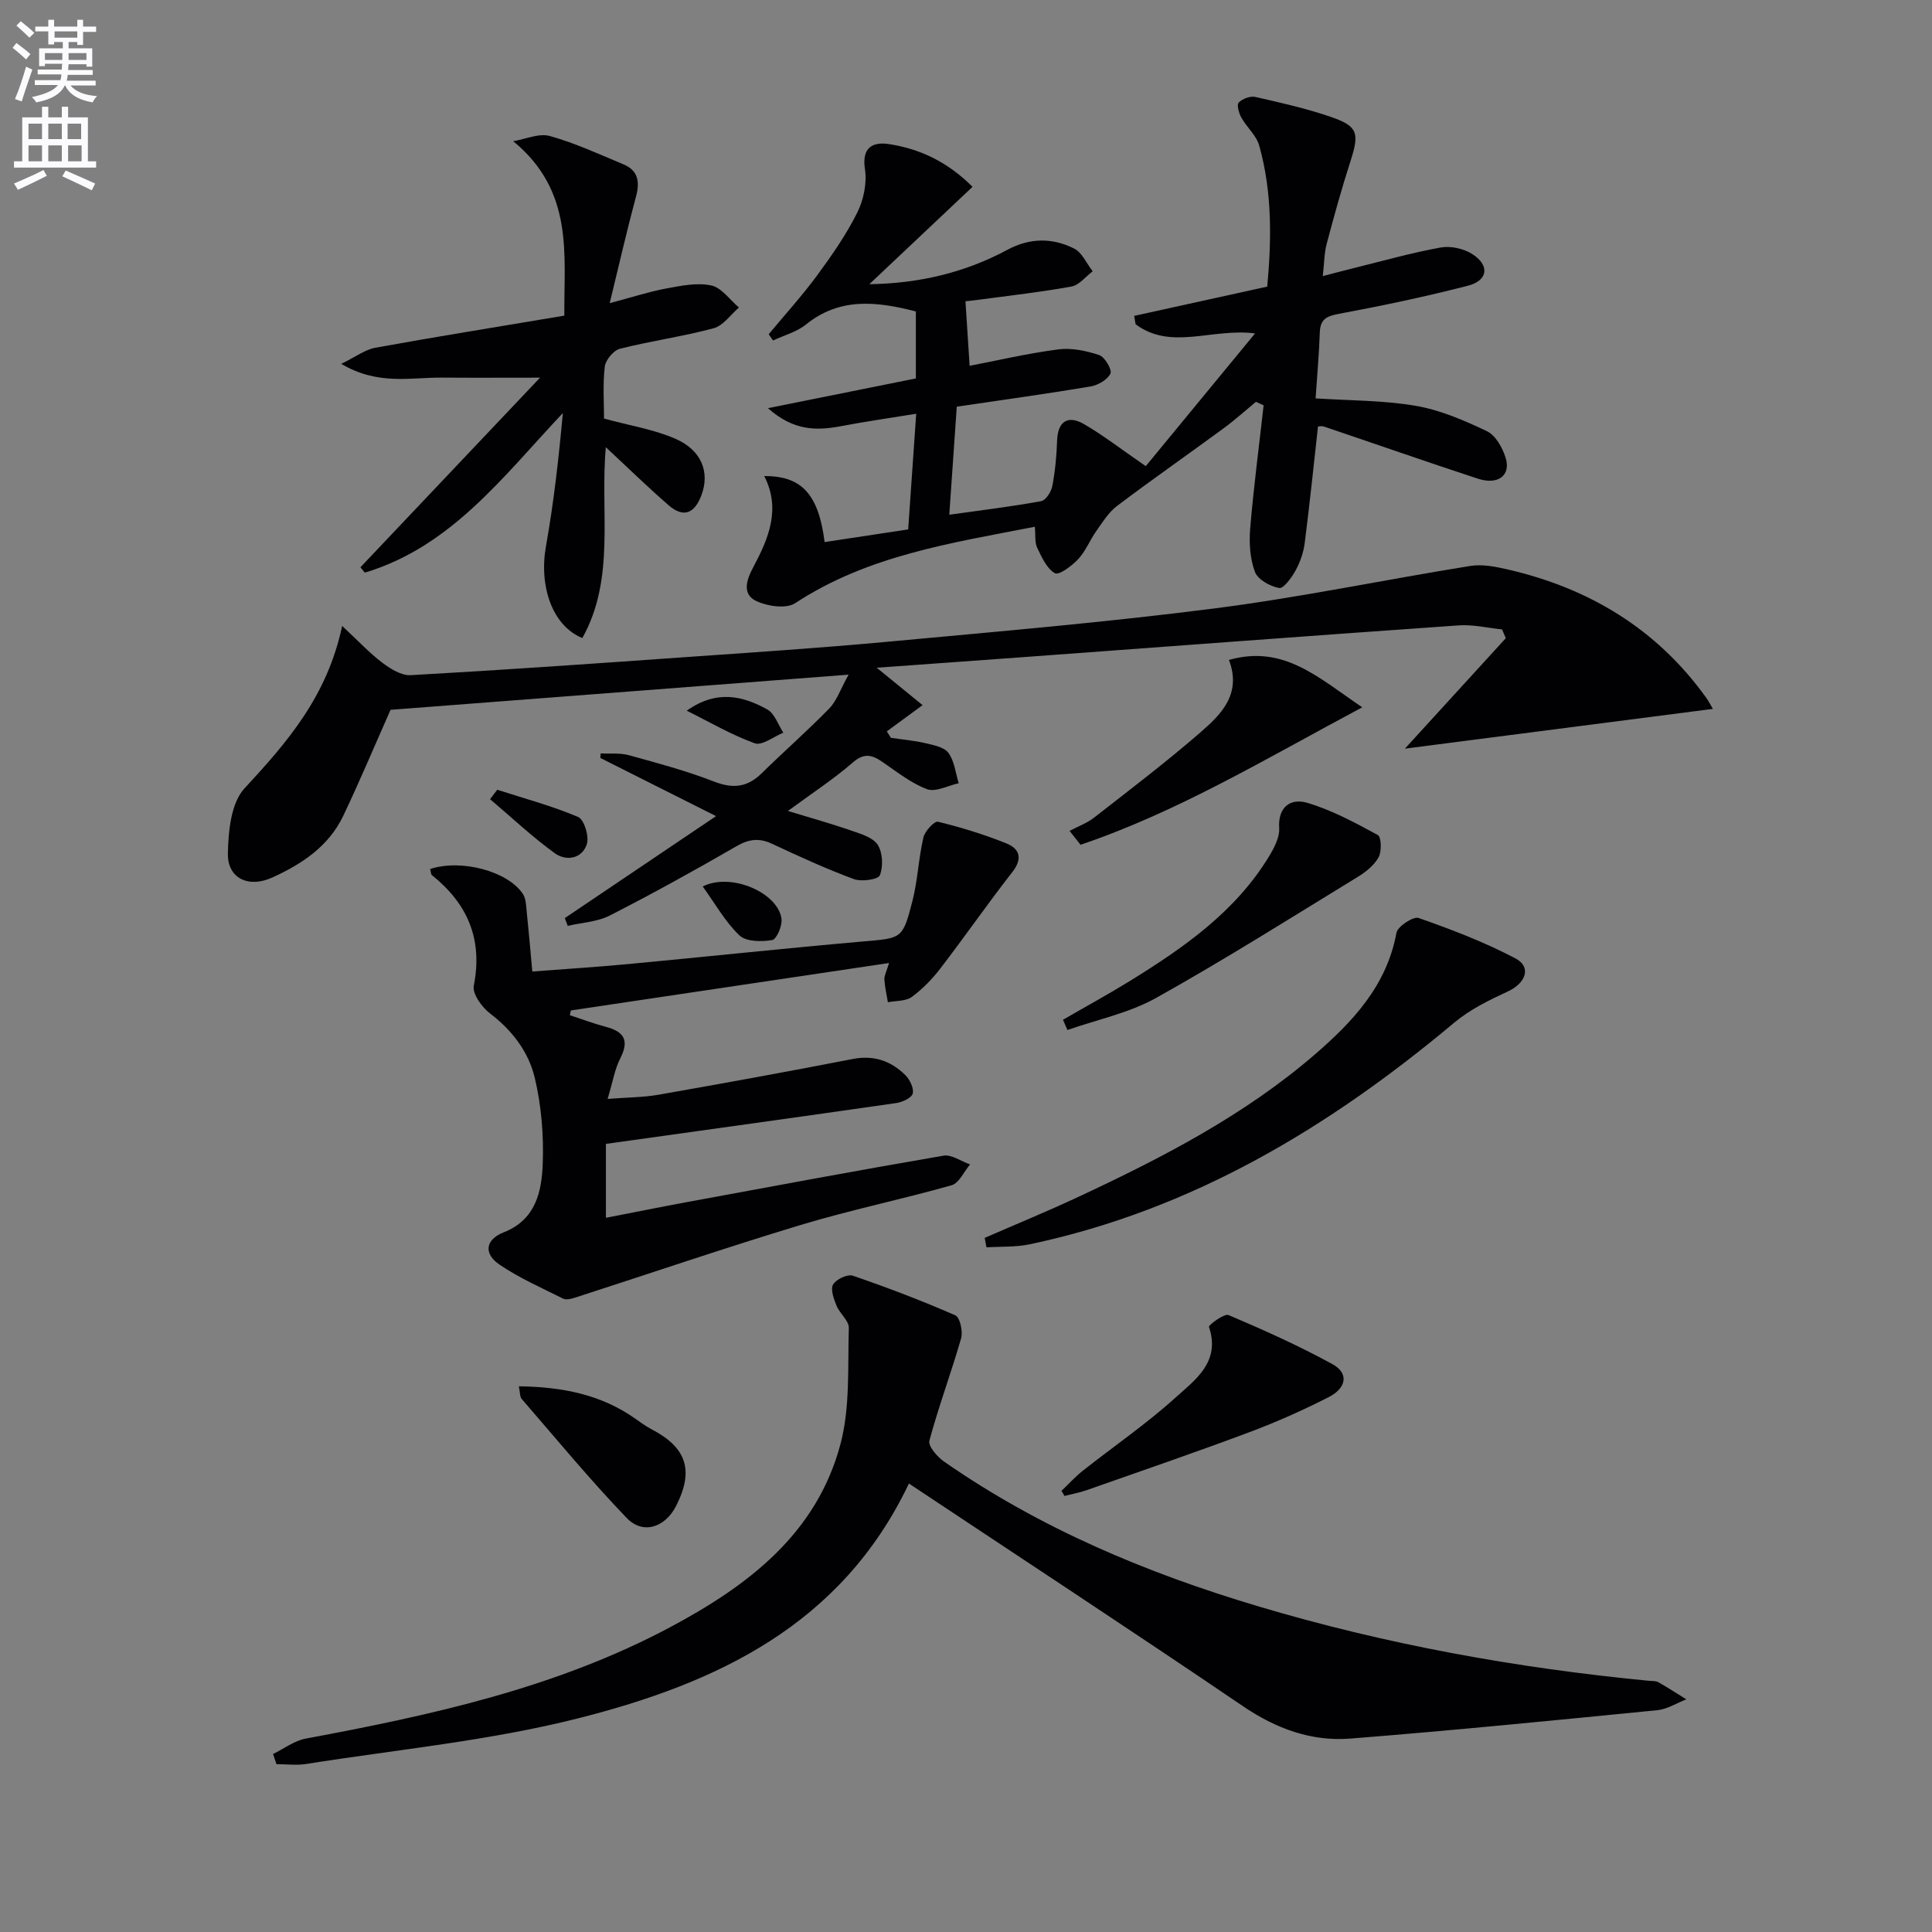
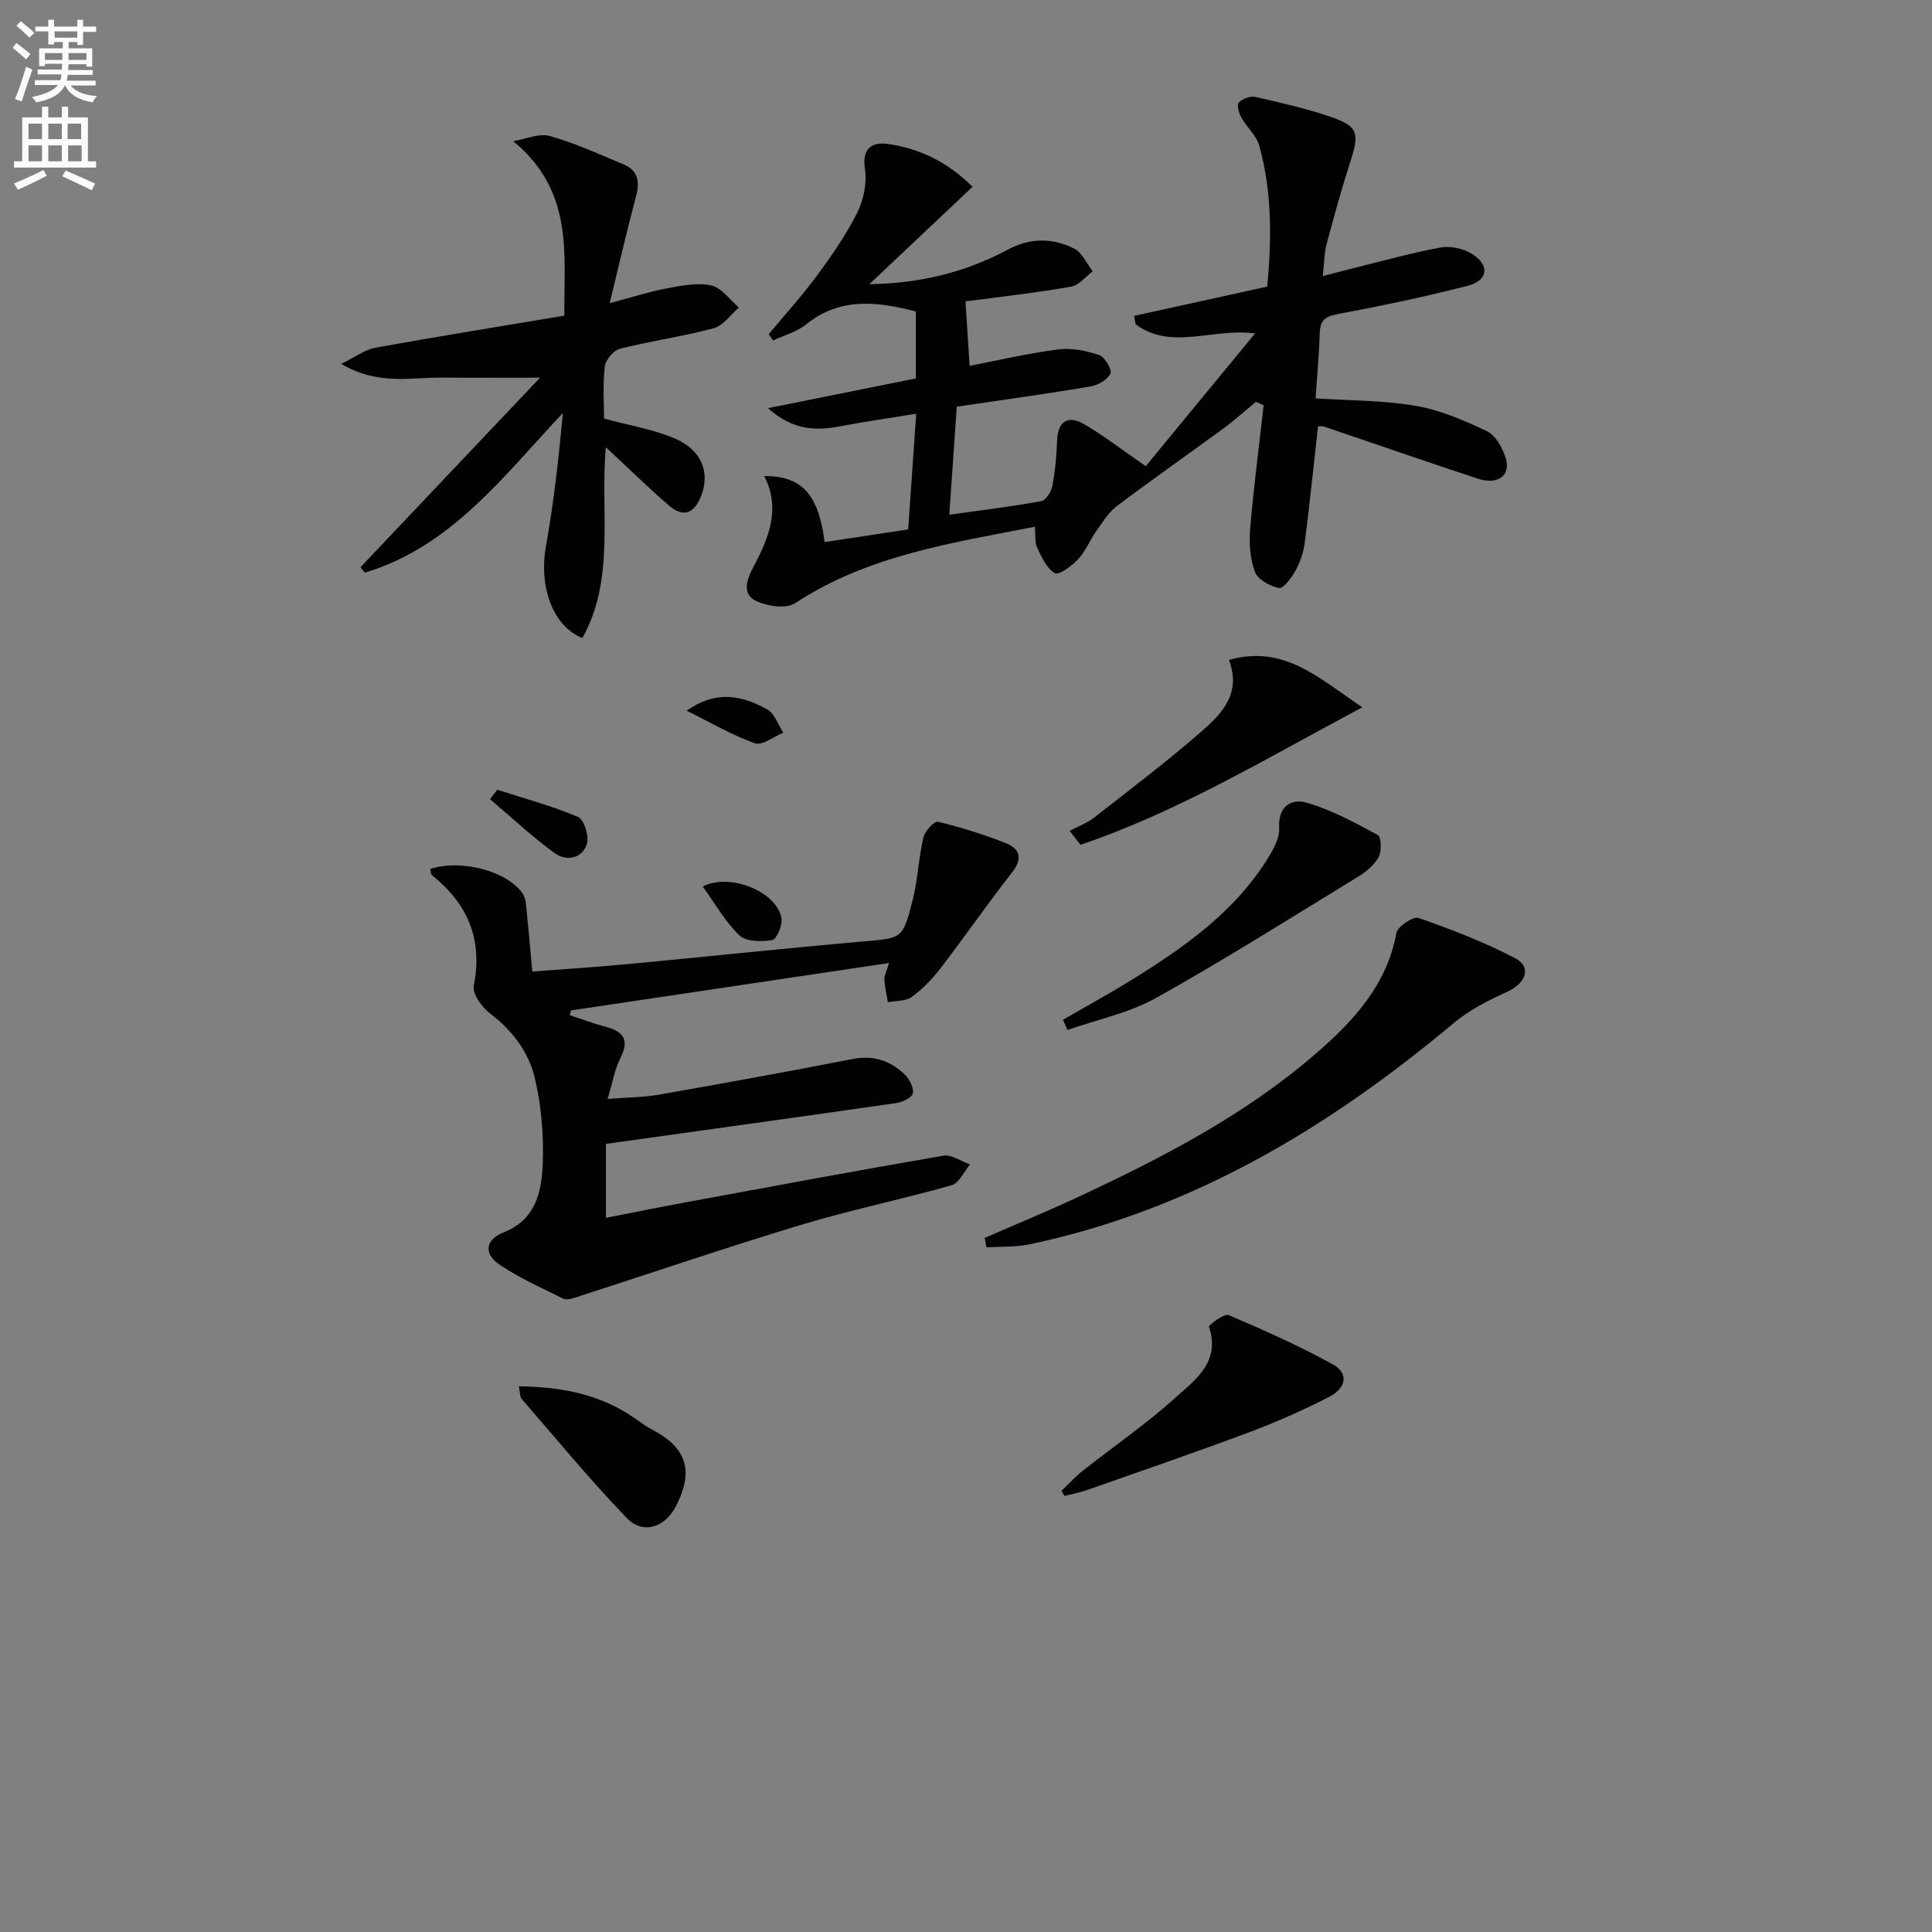
<svg xmlns="http://www.w3.org/2000/svg" enable-background="new 0 0 400 400" viewBox="0 0 400 400">
  <rect x="0" y="0" width="400" height="400" fill="#808080" stroke="none" />
  <path d="m2.6 9.9.8-1c.9.7 1.9 1.4 2.9 2.3l-.9 1.1c-1.1-1-2-1.8-2.8-2.4zm.5 10.6c.9-2.1 1.6-4.3 2.3-6.7.4.2.8.4 1.3.6-.7 2.1-1.5 4.3-2.2 6.6zm.3-15.2.9-.9c1 .8 2 1.6 2.8 2.4l-1 1c-.9-.9-1.8-1.7-2.7-2.5zm12.6-1.2h1.2v1.4h2.7v1.1h-2.7v2.7h-1.2v-.6h-1.8v1.3h4.9v3.8h-1.2v-.5h-3.7c0 .4-.1.9-.1 1.2h5.1v1h-5.2c0 .5-.1.9-.2 1.2h6v1h-5.2c1.1 1.3 2.9 2 5.5 2.2-.4.4-.7.8-.9 1.3-2.9-.5-4.8-1.6-5.7-3.5h-.1c-.8 1.7-2.7 2.9-5.9 3.5-.2-.4-.6-.8-.9-1.1 2.8-.6 4.6-1.4 5.4-2.5h-4.8v-1h5.3c.1-.3.2-.7.2-1.2h-4.9v-1h5c0-.4 0-.8.1-1.2h-3.6v.5h-1.2v-3.7h4.9v-1.3h-1.8v.5h-1.2v-2.7h-2.7v-1h2.7v-1.4h1.2v1.4h4.8zm-6.7 8.3h3.6c0-.4 0-.9 0-1.4h-3.6zm1.9-4.6h4.8v-1.3h-4.7v1.3zm6.7 3.2h-3.7v1.4h3.7z" fill="#fbfafc" />
  <path d="m8.7 22.1h1.3v2.2h2.8v-2.2h1.3v2.2h4.1v9.1h1.7v1.3h-17v-1.3h1.7v-9.1h4.1zm.3 13.1.7 1.2c-1.8.9-3.8 1.9-6 2.9-.2-.4-.5-.8-.8-1.3 2.3-1 4.4-1.9 6.1-2.8zm-3.1-6.4h2.8v-3.2h-2.8zm0 4.6h2.8v-3.3h-2.8zm4.1-4.6h2.8v-3.2h-2.8zm0 4.6h2.8v-3.3h-2.8zm3.6 1.9c2.1.9 4.1 1.8 6.1 2.7l-.7 1.4c-2.2-1.1-4.2-2-6.1-2.9zm3.2-9.7h-2.8v3.2h2.8zm-2.7 7.8h2.8v-3.3h-2.8z" fill="#fbfafc" />
  <g fill="#010104">
    <path d="m237.22 96.51c7.37-8.95 14.72-17.88 22.63-27.48-8.96-1.15-17.38 3.6-24.74-1.9-.1-.58-.19-1.15-.29-1.73 9.01-1.98 18.03-3.97 27.55-6.06.88-9.59 1.06-19.49-1.66-29.19-.59-2.11-2.59-3.8-3.71-5.82-.51-.91-.98-2.65-.54-3.1.78-.79 2.39-1.39 3.44-1.16 5.33 1.21 10.7 2.41 15.86 4.21 5.41 1.89 5.68 3.37 3.86 9.03-1.83 5.67-3.42 11.43-4.95 17.2-.5 1.88-.49 3.89-.8 6.65 2.56-.66 4.53-1.19 6.52-1.68 5.96-1.47 11.87-3.15 17.9-4.24 2.05-.37 4.72.22 6.5 1.34 3.69 2.33 3.32 5.5-.89 6.58-8.82 2.27-17.75 4.15-26.71 5.82-2.59.48-3.85 1.13-3.94 3.87-.15 4.48-.56 8.94-.87 13.63 6.94.46 13.94.38 20.73 1.54 5.09.87 10.06 3.02 14.77 5.27 1.79.86 3.2 3.43 3.85 5.51 1.12 3.63-1.58 5.67-5.74 4.31-10.66-3.5-21.26-7.21-31.89-10.8-.43-.14-.95-.02-1.22-.02-.91 8.12-1.73 16.17-2.76 24.18-.25 1.94-.94 3.92-1.88 5.63-.81 1.48-2.49 3.8-3.4 3.64-1.88-.34-4.43-1.75-5.02-3.34-1.03-2.75-1.23-6.02-.98-9.01.71-8.51 1.83-16.98 2.78-25.47-.53-.24-1.06-.49-1.59-.73-2.23 1.84-4.38 3.79-6.71 5.5-7.33 5.38-14.79 10.58-22.05 16.06-1.74 1.31-2.98 3.34-4.27 5.16-1.34 1.89-2.21 4.17-3.76 5.84-1.3 1.4-4 3.4-4.83 2.93-1.69-.96-2.73-3.31-3.67-5.27-.53-1.1-.32-2.56-.49-4.35-17.36 3.38-34.56 5.94-49.62 15.82-1.86 1.22-5.75.65-8.05-.44-3-1.42-2.03-4.38-.65-6.96 3.19-5.98 5.79-12.08 2.3-18.92 7.7-.03 11.23 3.68 12.5 13.67 5.5-.83 10.99-1.67 17.3-2.62.53-7.62 1.06-15.3 1.66-23.95-5.54.9-10.54 1.62-15.5 2.56-5.05.96-9.84 1.05-15.19-3.71 10.86-2.18 20.67-4.16 30.62-6.16 0-4.66 0-9.26 0-13.87-8.11-2.08-15.75-2.97-22.77 2.72-1.91 1.54-4.51 2.22-6.8 3.29-.3-.43-.6-.86-.9-1.29 3.35-4.04 6.9-7.94 10.01-12.16 3.05-4.14 6.02-8.42 8.31-12.99 1.33-2.65 2.05-6.14 1.61-9.02-.71-4.58 1.69-5.7 4.95-5.2 6.29.97 12.01 3.54 17.32 8.85-7.27 6.86-14.32 13.51-21.36 20.16 10.3-.15 19.79-2.4 28.56-7.11 4.68-2.52 9.33-2.53 13.84-.27 1.65.83 2.58 3.1 3.84 4.71-1.46 1.09-2.79 2.86-4.39 3.15-6.34 1.16-12.76 1.87-19.15 2.73-1.29.17-2.58.3-2.8.33.28 4.43.55 8.55.86 13.36 5.57-1.07 11.91-2.56 18.34-3.4 2.76-.36 5.81.28 8.5 1.18 1.16.39 2.7 3.07 2.32 3.83-.65 1.29-2.59 2.41-4.15 2.67-8.99 1.51-18.02 2.75-27.67 4.18-.51 7.33-1.01 14.51-1.55 22.37 6.7-.94 12.89-1.69 19.02-2.81.96-.17 2.08-1.93 2.31-3.12.59-3.08.88-6.25.99-9.39.14-4.01 2.2-5.33 5.47-3.5 4.08 2.34 7.86 5.32 12.89 8.76z" />
-     <path d="m354.63 146.77c-21.19 2.74-41.97 5.42-63.76 8.23 7.1-7.77 13.99-15.32 20.89-22.87-.26-.61-.52-1.21-.78-1.82-2.99-.3-6.02-1.04-8.98-.83-29.67 2.07-59.34 4.31-89.01 6.49-9.94.73-19.88 1.44-31.47 2.28 3.64 2.97 6.26 5.1 9.49 7.74-2.69 1.97-5.05 3.7-7.4 5.43.28.45.56.89.84 1.34 2.36.35 4.75.55 7.07 1.09 1.72.41 3.95.81 4.84 2.03 1.25 1.7 1.47 4.15 2.13 6.28-2.21.48-4.77 1.89-6.56 1.23-3.34-1.25-6.28-3.63-9.29-5.68-2.14-1.46-3.75-1.86-6.08.16-3.99 3.47-8.47 6.38-13.43 10.03 4.76 1.46 9 2.63 13.14 4.07 1.98.69 4.49 1.42 5.46 2.95 1.03 1.63 1.16 4.48.43 6.3-.36.89-3.82 1.37-5.4.78-5.75-2.13-11.35-4.7-16.91-7.3-2.65-1.24-4.77-1-7.35.49-8.63 4.99-17.37 9.82-26.25 14.36-2.59 1.32-5.79 1.46-8.71 2.14-.2-.54-.4-1.08-.6-1.61 10.03-6.76 20.06-13.52 31.31-21.11-8.81-4.43-16.39-8.24-23.97-12.05.03-.31.06-.62.09-.93 1.97.1 4.03-.14 5.89.38 5.91 1.63 11.86 3.22 17.56 5.44 3.93 1.53 6.9 1.21 9.87-1.7 4.62-4.54 9.5-8.81 14.01-13.44 1.52-1.56 2.27-3.89 3.99-6.99-32.61 2.5-64.01 4.91-94.83 7.28-3.42 7.71-6.43 14.89-9.78 21.92-3.02 6.34-8.55 10.01-14.75 12.82-4.83 2.19-9.26.21-9.15-5.03.1-4.58.64-10.41 3.43-13.43 8.79-9.51 17.12-19 20.23-33.65 3.4 3.17 5.69 5.64 8.33 7.63 1.67 1.26 3.93 2.67 5.84 2.57 18.75-1.05 37.49-2.36 56.23-3.69 14.09-.99 28.2-1.91 42.27-3.21 22.66-2.1 45.34-4.03 67.9-6.92 17.75-2.27 35.32-5.96 53.01-8.8 2.51-.4 5.28.16 7.82.75 16.82 3.89 30.77 12.3 40.96 26.47.58.79 1.01 1.67 1.43 2.38z" />
-     <path d="m188.18 307.15c-14.01 29.44-39.99 41.39-68.43 48.6-18.4 4.66-37.53 6.47-56.34 9.46-2.01.32-4.11.04-6.17.04-.24-.7-.48-1.4-.71-2.1 2.25-1.09 4.39-2.75 6.76-3.19 26.01-4.85 51.79-10.46 75.41-23.04 16.1-8.58 30.35-19.32 35.3-37.9 2.04-7.65 1.49-16.02 1.74-24.08.05-1.49-1.87-2.96-2.53-4.58-.57-1.4-1.31-3.39-.73-4.41.62-1.09 2.99-2.2 4.09-1.83 7.18 2.46 14.28 5.17 21.23 8.21.95.42 1.59 3.33 1.19 4.75-2.04 7.11-4.65 14.06-6.57 21.2-.3 1.12 1.63 3.35 3.04 4.33 19.85 13.81 41.87 23.04 64.9 29.92 26.46 7.91 53.54 12.81 81.03 15.46.66.06 1.42 0 1.96.3 1.97 1.11 3.86 2.35 5.79 3.54-2.01.78-3.97 2.05-6.03 2.25-21.15 2.09-42.3 4.19-63.48 5.87-8.15.65-15.47-2.06-22.39-6.77-22.7-15.42-45.65-30.46-69.06-46.03z" />
    <path d="m89.06 179.92c6.42-2.12 16.04.44 19.18 5.13.67 1 .68 2.51.82 3.8.4 3.8.72 7.6 1.15 12.29 6.76-.52 13.31-.92 19.84-1.54 16.21-1.52 32.41-3.26 48.63-4.68 8-.7 8.2-.43 10.23-8.38 1.1-4.29 1.26-8.82 2.27-13.15.3-1.31 2.27-3.44 3.01-3.26 4.81 1.17 9.57 2.64 14.16 4.48 2.72 1.09 3.45 3.1 1.26 5.92-5.1 6.53-9.83 13.35-14.88 19.93-1.7 2.22-3.72 4.31-5.96 5.95-1.25.91-3.27.76-4.94 1.09-.26-1.57-.63-3.13-.73-4.71-.05-.75.41-1.54.97-3.41-22.38 3.34-44.13 6.58-65.87 9.82-.08.33-.16.65-.23.98 2.48.81 4.93 1.75 7.45 2.41 3.75.98 4.92 2.77 3.01 6.51-1.16 2.27-1.57 4.92-2.63 8.42 4.19-.33 7.42-.32 10.56-.87 13.4-2.36 26.79-4.78 40.15-7.39 4.39-.86 7.93.37 10.92 3.32.94.93 1.82 2.74 1.54 3.83-.24.91-2.16 1.79-3.44 1.97-19.88 2.86-39.77 5.61-60.08 8.45v15.3c5.77-1.12 11.37-2.25 16.99-3.29 17.62-3.25 35.23-6.54 52.89-9.57 1.68-.29 3.67 1.17 5.51 1.81-1.26 1.48-2.26 3.87-3.81 4.31-10.36 2.94-20.94 5.11-31.24 8.22-15.69 4.74-31.22 10.05-46.82 15.08-.75.24-1.76.48-2.38.18-4.45-2.23-9.06-4.25-13.15-7.03-3.38-2.29-2.96-5.19.85-6.7 6.67-2.63 7.86-8.45 8.08-14.22.22-5.92-.29-12.05-1.66-17.8-1.27-5.31-4.63-9.77-9.21-13.26-1.7-1.29-3.74-4.09-3.41-5.77 1.9-9.6-1.25-16.95-8.64-22.88-.24-.18-.22-.62-.39-1.29z" />
    <path d="m111.81 78.19c-7.26 0-13.81.04-20.35-.01-6.5-.05-13.23 1.65-20.81-2.85 3.01-1.46 4.93-2.94 7.04-3.33 12.73-2.31 25.51-4.36 39.15-6.65-.12-12.5 2.1-25.71-10.59-36.12 2.55-.41 5.34-1.7 7.59-1.07 5.23 1.46 10.22 3.77 15.25 5.87 2.98 1.25 3.42 3.53 2.61 6.57-1.89 7.02-3.5 14.1-5.47 22.17 4.62-1.23 8.14-2.38 11.74-3.05 3.06-.57 6.37-1.25 9.29-.62 2.14.46 3.83 2.97 5.73 4.57-1.73 1.48-3.25 3.76-5.24 4.29-6.39 1.72-12.99 2.62-19.41 4.25-1.32.33-2.97 2.33-3.13 3.71-.43 3.74-.15 7.56-.15 10.74 5.38 1.47 10.33 2.24 14.77 4.18 5.52 2.4 7.15 7.03 5.39 11.7-1.41 3.74-3.68 4.75-6.75 2.1-4.36-3.77-8.48-7.81-13.04-12.05-1.22 13.41 2.04 27.13-4.86 39.51-6.24-2.53-9-10.75-7.54-18.98 1.62-9.07 2.65-18.25 3.5-27.6-12.29 13.03-23.09 27.67-41 33.04-.3-.37-.61-.74-.91-1.11 12.38-13.05 24.74-26.11 37.19-39.26z" />
    <path d="m203.87 256.29c6.45-2.81 12.97-5.49 19.35-8.47 17.37-8.11 34.39-16.89 49.01-29.51 7.86-6.78 14.89-14.26 16.89-25.18.24-1.33 3.49-3.45 4.59-3.07 6.83 2.39 13.65 5 20.04 8.36 3.4 1.79 2.16 5.13-1.57 6.85-3.86 1.78-7.83 3.73-11.06 6.43-25.96 21.75-54.32 38.81-87.89 45.91-2.91.62-5.99.45-8.99.64-.12-.64-.24-1.3-.37-1.96z" />
    <path d="m219.77 308.66c1.47-1.39 2.83-2.91 4.41-4.16 6.38-5.04 13.12-9.66 19.14-15.09 4.1-3.7 9.45-7.43 6.98-14.69-.12-.36 3.16-2.83 4.06-2.45 7.3 3.1 14.57 6.36 21.52 10.17 3.38 1.85 2.97 4.91-.82 6.84-5.31 2.7-10.78 5.14-16.36 7.23-11.17 4.18-22.46 8.05-33.71 12.01-1.49.52-3.07.81-4.6 1.2-.21-.35-.41-.7-.62-1.06z" />
    <path d="m220.08 211.13c4.65-2.69 9.38-5.27 13.95-8.09 11.07-6.85 21.71-14.25 28.67-25.67 1.08-1.78 2.26-3.99 2.14-5.92-.28-4.57 2.53-6.19 5.75-5.25 5.12 1.5 9.95 4.12 14.67 6.68.73.4.83 3.36.18 4.57-.89 1.65-2.61 3.05-4.28 4.07-13.86 8.48-27.61 17.16-41.78 25.08-5.61 3.14-12.22 4.49-18.38 6.65-.32-.71-.62-1.42-.92-2.12z" />
    <path d="m282.04 146.44c-19.96 10.64-38.14 21.63-58.33 28.46-.76-.96-1.51-1.92-2.27-2.88 1.71-.9 3.59-1.58 5.09-2.75 7.46-5.82 15-11.55 22.13-17.75 4.25-3.69 8.43-7.9 5.78-14.89 11.3-3.18 18.35 3.55 27.6 9.81z" />
    <path d="m107.42 287.02c9.08.12 17.05 1.72 24.11 6.7 1.08.76 2.15 1.56 3.32 2.17 7.33 3.8 8.88 8.56 5.11 15.93-2.27 4.43-6.84 5.97-10.21 2.46-7.59-7.9-14.58-16.38-21.76-24.67-.37-.44-.29-1.26-.57-2.59z" />
    <path d="m102.95 163.51c5.61 1.81 11.35 3.34 16.75 5.64 1.25.53 2.32 4.06 1.79 5.65-1 3.03-4.29 3.54-6.63 1.85-4.7-3.41-8.96-7.43-13.4-11.19.5-.65 1-1.3 1.49-1.95z" />
    <path d="m145.49 183.53c5.95-2.97 15.62 1.36 16.31 6.7.19 1.44-1.02 4.25-1.93 4.4-2.2.37-5.38.36-6.77-.96-2.93-2.78-4.98-6.49-7.61-10.14z" />
    <path d="m142.18 147.14c6.23-4.41 11.63-3.05 16.68-.26 1.53.85 2.24 3.18 3.32 4.82-2 .8-4.4 2.73-5.92 2.19-4.86-1.76-9.41-4.43-14.08-6.75z" />
  </g>
</svg>